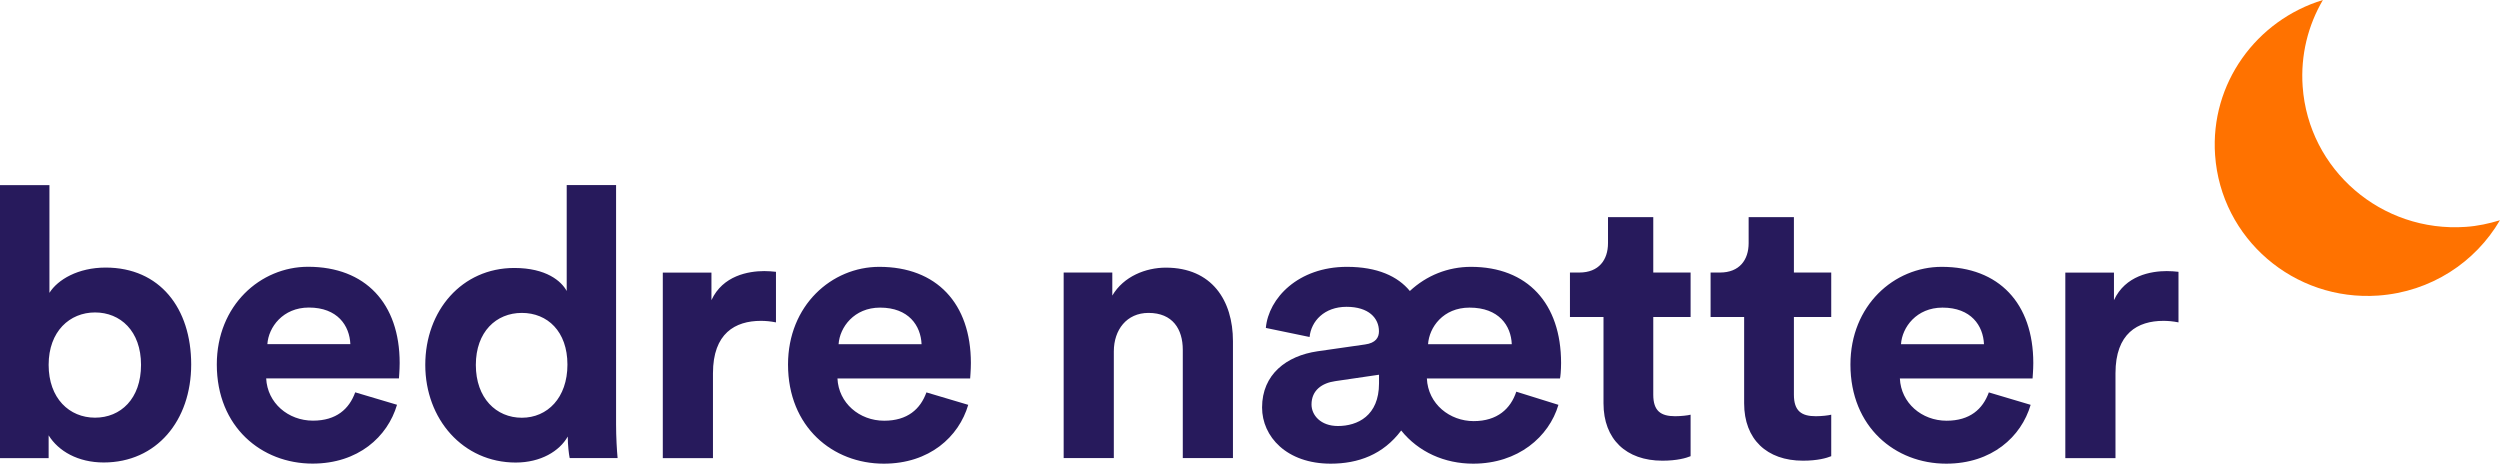
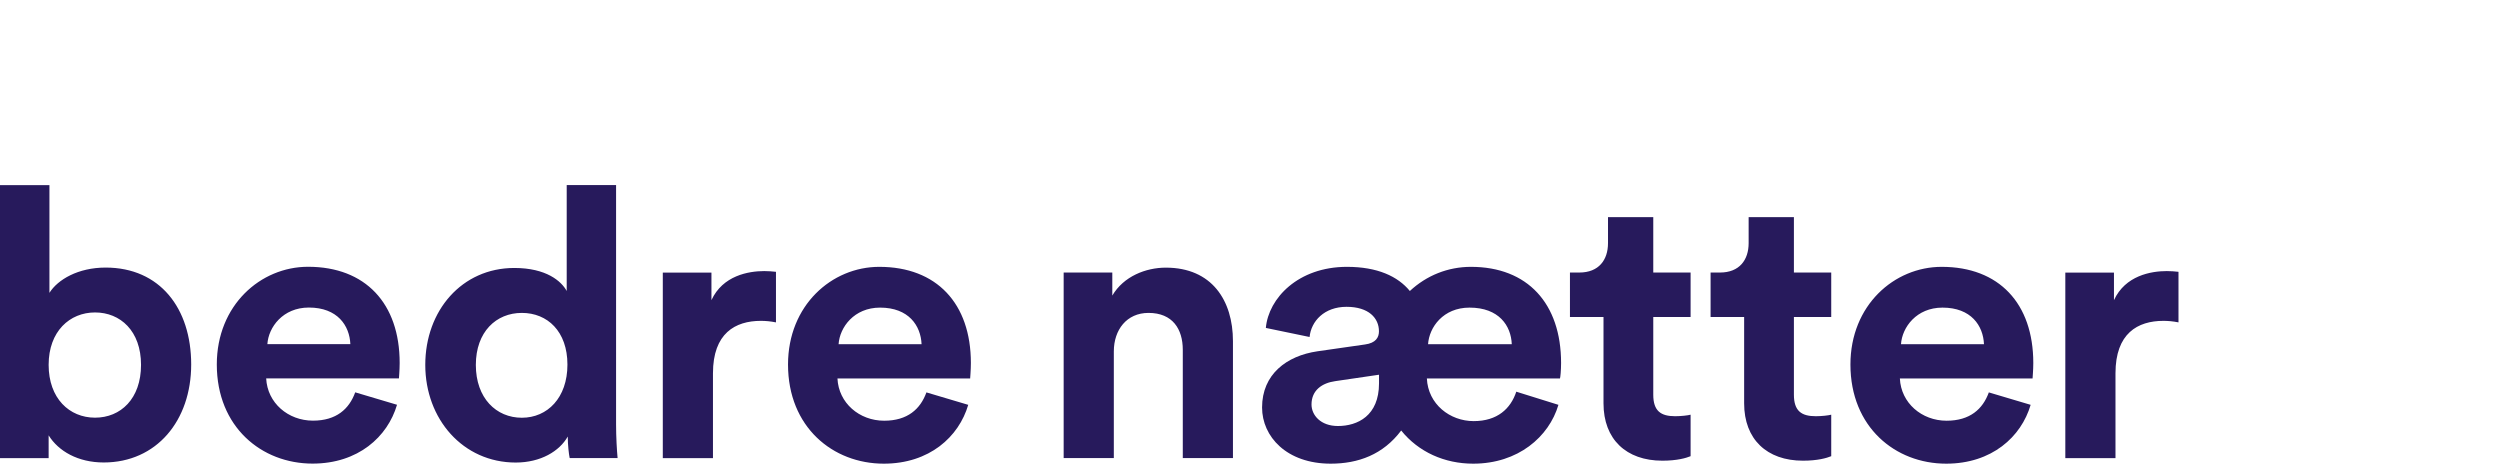
<svg xmlns="http://www.w3.org/2000/svg" id="Layer_2" data-name="Layer 2" viewBox="0 0 377.75 70.07">
  <defs>
    <style>
      .cls-1 {
        fill: #ff7200;
      }

      .cls-2 {
        fill: #271a5c;
      }
    </style>
  </defs>
  <g id="Layer_1-2" data-name="Layer 1">
    <g>
      <path class="cls-2" d="M139.98,59.3c-.91,2.51-2.85,4.27-6.38,4.27-3.76,0-6.89-2.68-7.06-6.38h20.05c0-.11,.11-1.25,.11-2.34,0-9-5.18-14.53-13.84-14.53-7.18,0-13.79,5.81-13.79,14.76,0,9.46,6.78,14.98,14.47,14.98,6.89,0,11.34-4.05,12.76-8.89l-6.32-1.88Zm-13.27-7.29c.17-2.56,2.34-5.53,6.27-5.53,4.33,0,6.15,2.73,6.27,5.53h-12.53Zm-9.46-10.94c-.57-.06-1.14-.11-1.77-.11-2.39,0-6.27,.68-7.98,4.39v-4.16h-7.35v28.03h7.58v-12.82c0-6.04,3.36-7.92,7.24-7.92,.68,0,1.43,.06,2.28,.23v-7.63Zm-45.35,14.07c0-5.01,3.08-7.86,6.95-7.86s6.89,2.79,6.89,7.81-3.02,8.03-6.89,8.03-6.95-2.96-6.95-7.98m21.19-27.18h-7.46v16.01c-.8-1.48-3.08-3.48-7.92-3.48-7.92,0-13.45,6.44-13.45,14.64s5.7,14.76,13.67,14.76c3.76,0,6.61-1.71,7.86-3.93,0,1.31,.17,2.68,.29,3.25h7.24c-.11-1.14-.23-3.19-.23-5.07V27.97Zm-39.42,31.33c-.91,2.51-2.85,4.27-6.38,4.27-3.76,0-6.89-2.68-7.07-6.38h20.06c0-.11,.11-1.25,.11-2.34,0-9-5.18-14.53-13.84-14.53-7.18,0-13.79,5.81-13.79,14.76,0,9.46,6.78,14.98,14.47,14.98,6.89,0,11.34-4.05,12.76-8.89l-6.32-1.88Zm-13.27-7.29c.17-2.56,2.34-5.53,6.27-5.53,4.33,0,6.15,2.73,6.27,5.53h-12.53Zm-19.09,3.13c0,5.13-3.08,7.98-6.95,7.98s-7.01-2.91-7.01-7.98,3.19-7.92,7.01-7.92,6.95,2.79,6.95,7.92m-13.96,14.07v-3.42c1.48,2.39,4.44,4.1,8.32,4.1,7.98,0,13.22-6.32,13.22-14.81s-4.73-14.64-12.93-14.64c-4.16,0-7.24,1.82-8.49,3.82V27.97H0v41.25H7.35Z" />
-       <path class="cls-1" d="M350.99,0c-10.05,3.06-17.05,12.61-16.29,23.44,.88,12.61,11.92,22.11,24.65,21.22,7.95-.56,14.68-5.03,18.39-11.38-1.65,.5-3.36,.88-5.16,1-12.73,.89-23.77-8.61-24.65-21.22-.33-4.74,.82-9.24,3.06-13.06" />
      <path class="cls-2" d="M329.17,41.07c-.57-.06-1.14-.11-1.77-.11-2.39,0-6.27,.68-7.98,4.39v-4.16h-7.35v28.03h7.58v-12.82c0-6.04,3.36-7.92,7.24-7.92,.68,0,1.43,.06,2.28,.23v-7.63Zm-28.66,18.23c-.91,2.51-2.85,4.27-6.38,4.27-3.76,0-6.89-2.68-7.06-6.38h20.05c0-.11,.11-1.25,.11-2.34,0-9-5.18-14.53-13.84-14.53-7.18,0-13.79,5.81-13.79,14.76,0,9.46,6.78,14.98,14.47,14.98,6.89,0,11.34-4.05,12.76-8.89l-6.32-1.88Zm-13.27-7.29c.17-2.56,2.34-5.53,6.27-5.53,4.33,0,6.15,2.73,6.27,5.53h-12.53Zm-16.18-19.2h-6.84v3.93c0,2.51-1.37,4.44-4.33,4.44h-1.42v6.72h5.07v13.05c0,5.41,3.42,8.66,8.89,8.66,2.22,0,3.59-.4,4.27-.68v-6.27c-.4,.11-1.42,.23-2.34,.23-2.17,0-3.3-.8-3.3-3.25v-11.74h5.64v-6.72h-5.64v-8.38Zm-21.25,0h-6.84v3.93c0,2.51-1.37,4.44-4.33,4.44h-1.42v6.72h5.07v13.05c0,5.41,3.42,8.66,8.89,8.66,2.22,0,3.59-.4,4.27-.68v-6.27c-.4,.11-1.42,.23-2.34,.23-2.17,0-3.3-.8-3.3-3.25v-11.74h5.64v-6.72h-5.64v-8.38Zm-34.03,19.2c.17-2.56,2.28-5.53,6.27-5.53,4.44,0,6.27,2.73,6.38,5.53h-12.65Zm-13.62,12.36c-2.62,0-3.99-1.65-3.99-3.25,0-2.16,1.6-3.25,3.59-3.53l6.61-.97v1.31c0,4.9-3.25,6.44-6.21,6.44m26.95-5.18c-.85,2.56-2.85,4.44-6.44,4.44s-6.89-2.56-7.07-6.44h20.11c.06-.11,.17-1.25,.17-2.34,0-9-5.07-14.53-13.62-14.53-3.48,0-6.72,1.31-9.23,3.65-1.82-2.22-4.9-3.65-9.51-3.65-7.35,0-11.85,4.73-12.25,9.23l6.61,1.37c.23-2.39,2.22-4.56,5.58-4.56s4.9,1.71,4.9,3.7c0,.91-.46,1.77-2.11,1.99l-7.18,1.03c-4.67,.68-8.37,3.48-8.37,8.49,0,4.39,3.7,8.49,10.37,8.49,4.16,0,7.92-1.37,10.65-5.01,2.62,3.25,6.55,5.01,10.88,5.01,6.78,0,11.45-4.05,12.88-8.89l-6.38-1.99Zm-60.81-6.1c0-3.25,1.94-5.81,5.24-5.81,3.65,0,5.18,2.45,5.18,5.58v16.35h7.58v-17.66c0-6.15-3.19-11.11-10.14-11.11-3.02,0-6.38,1.31-8.09,4.22v-3.48h-7.35v28.03h7.58v-16.12Z" />
    </g>
  </g>
</svg>